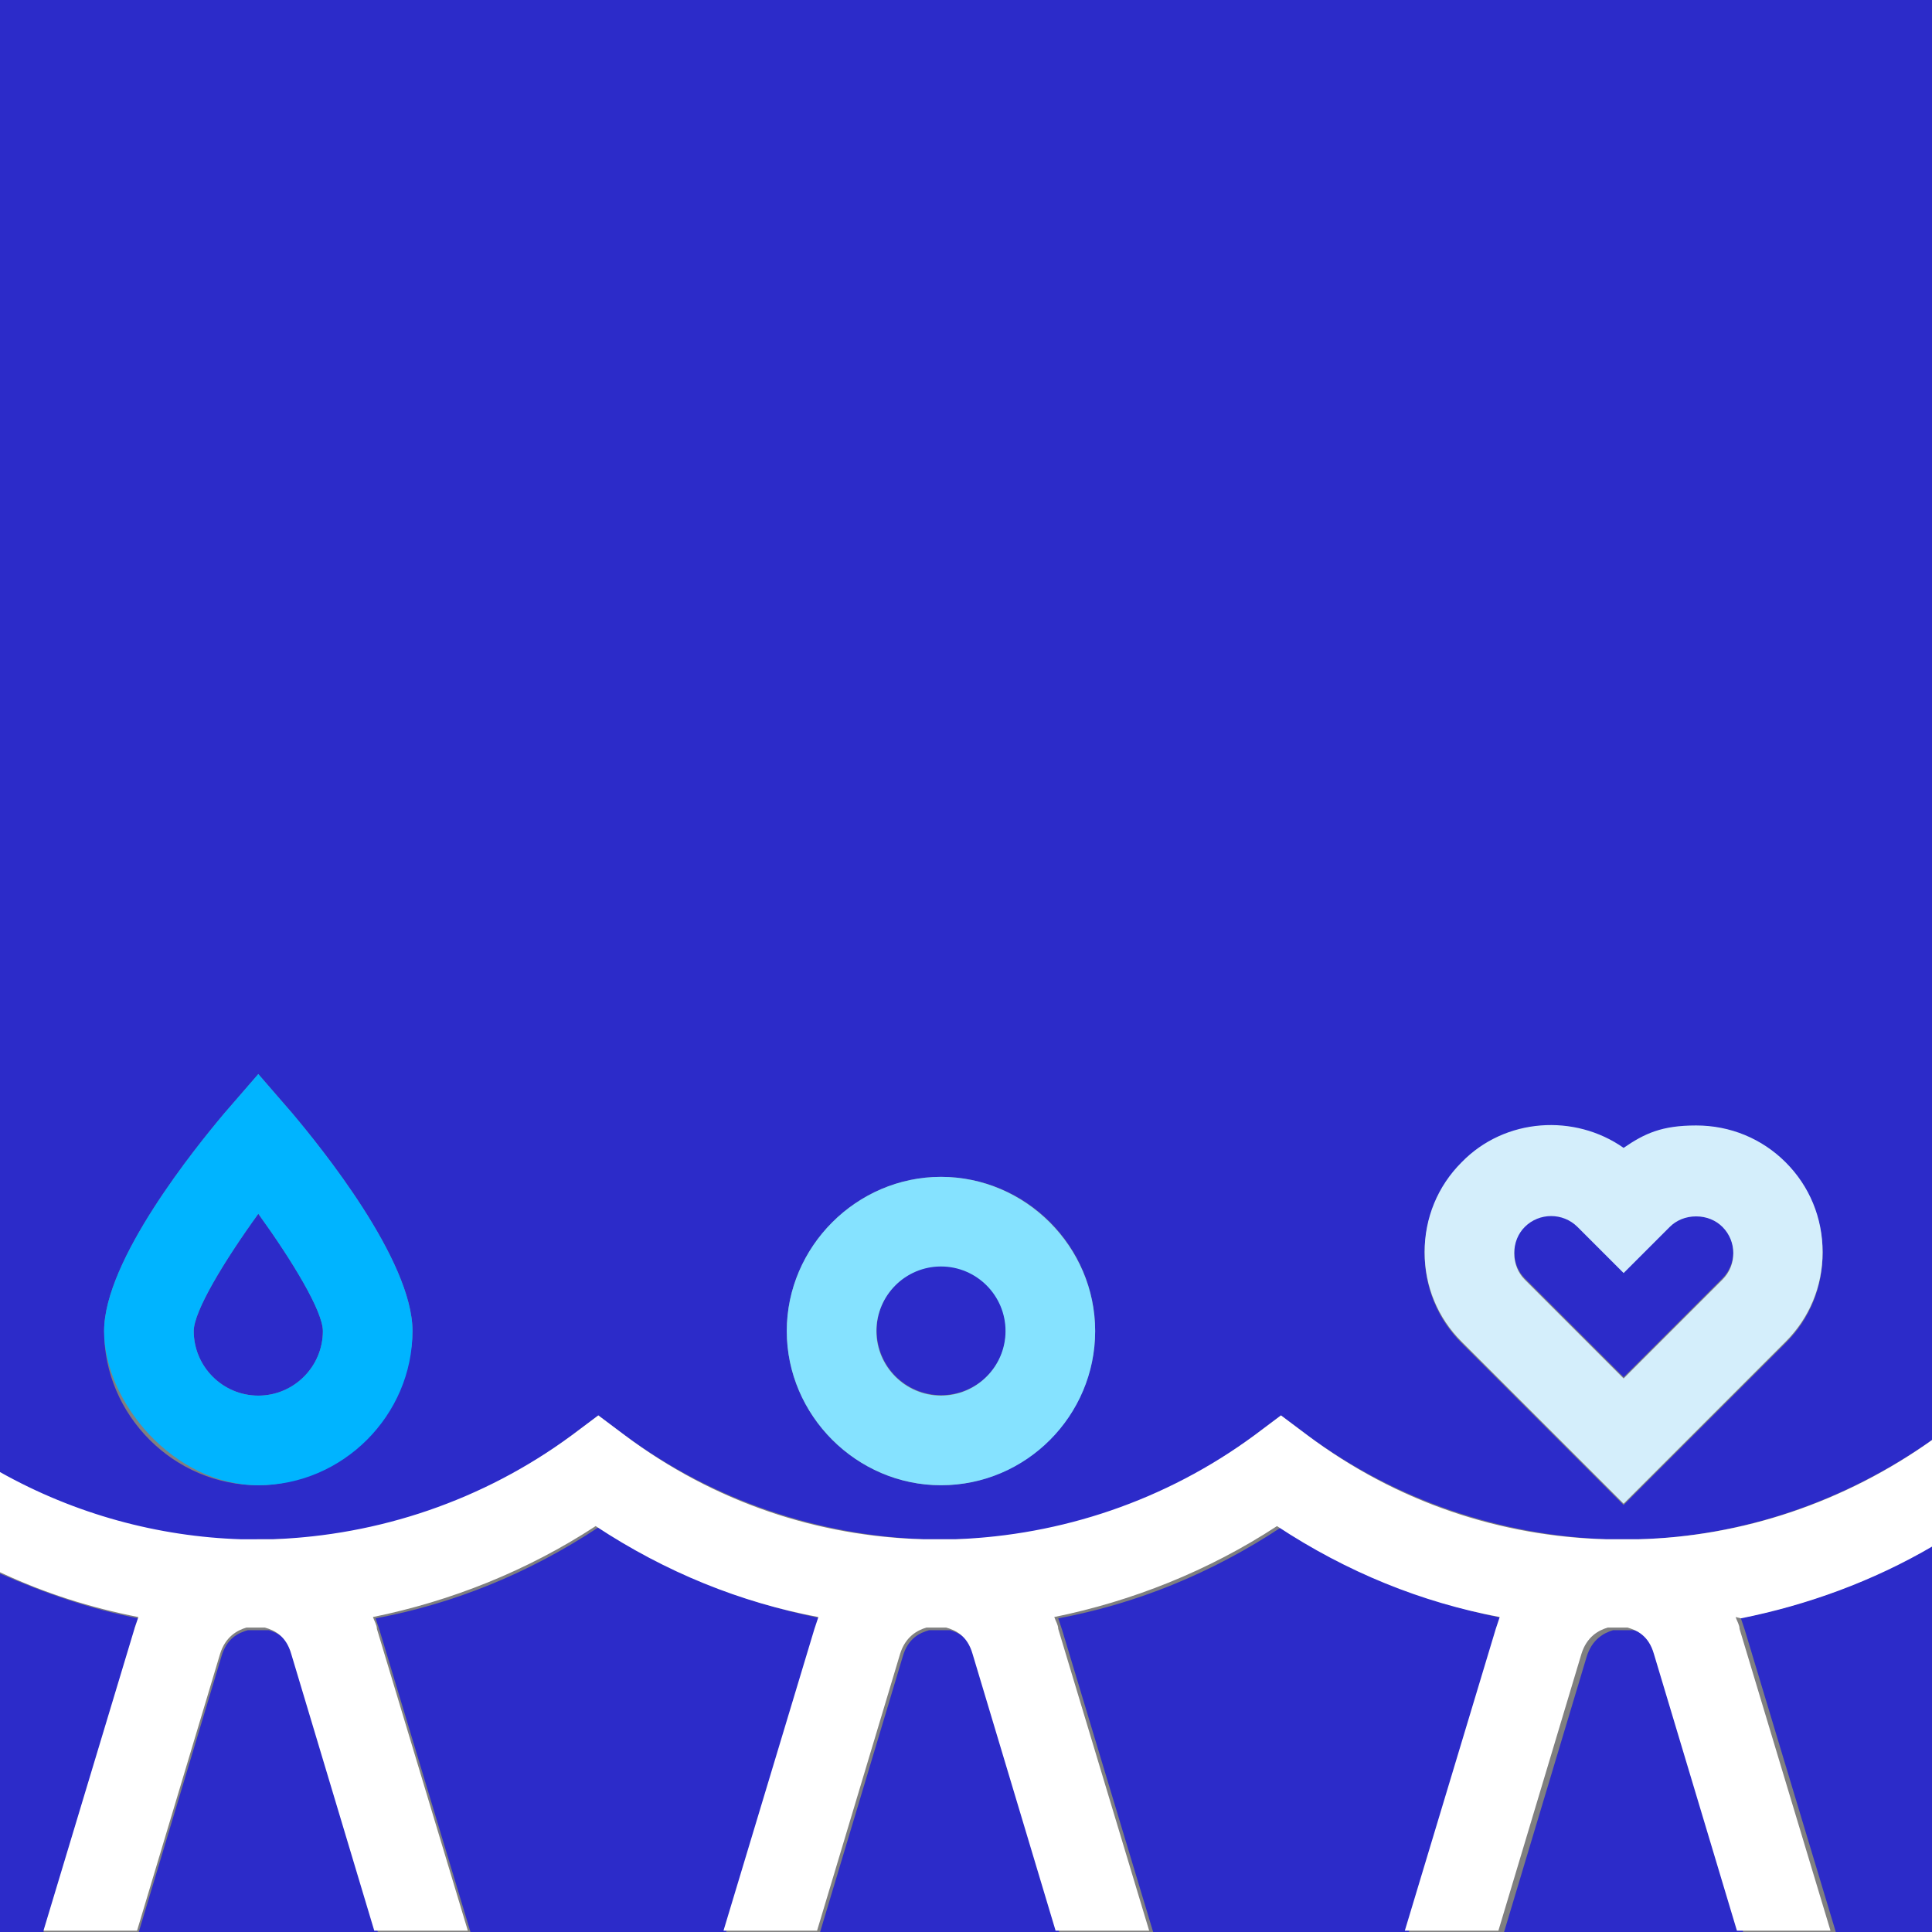
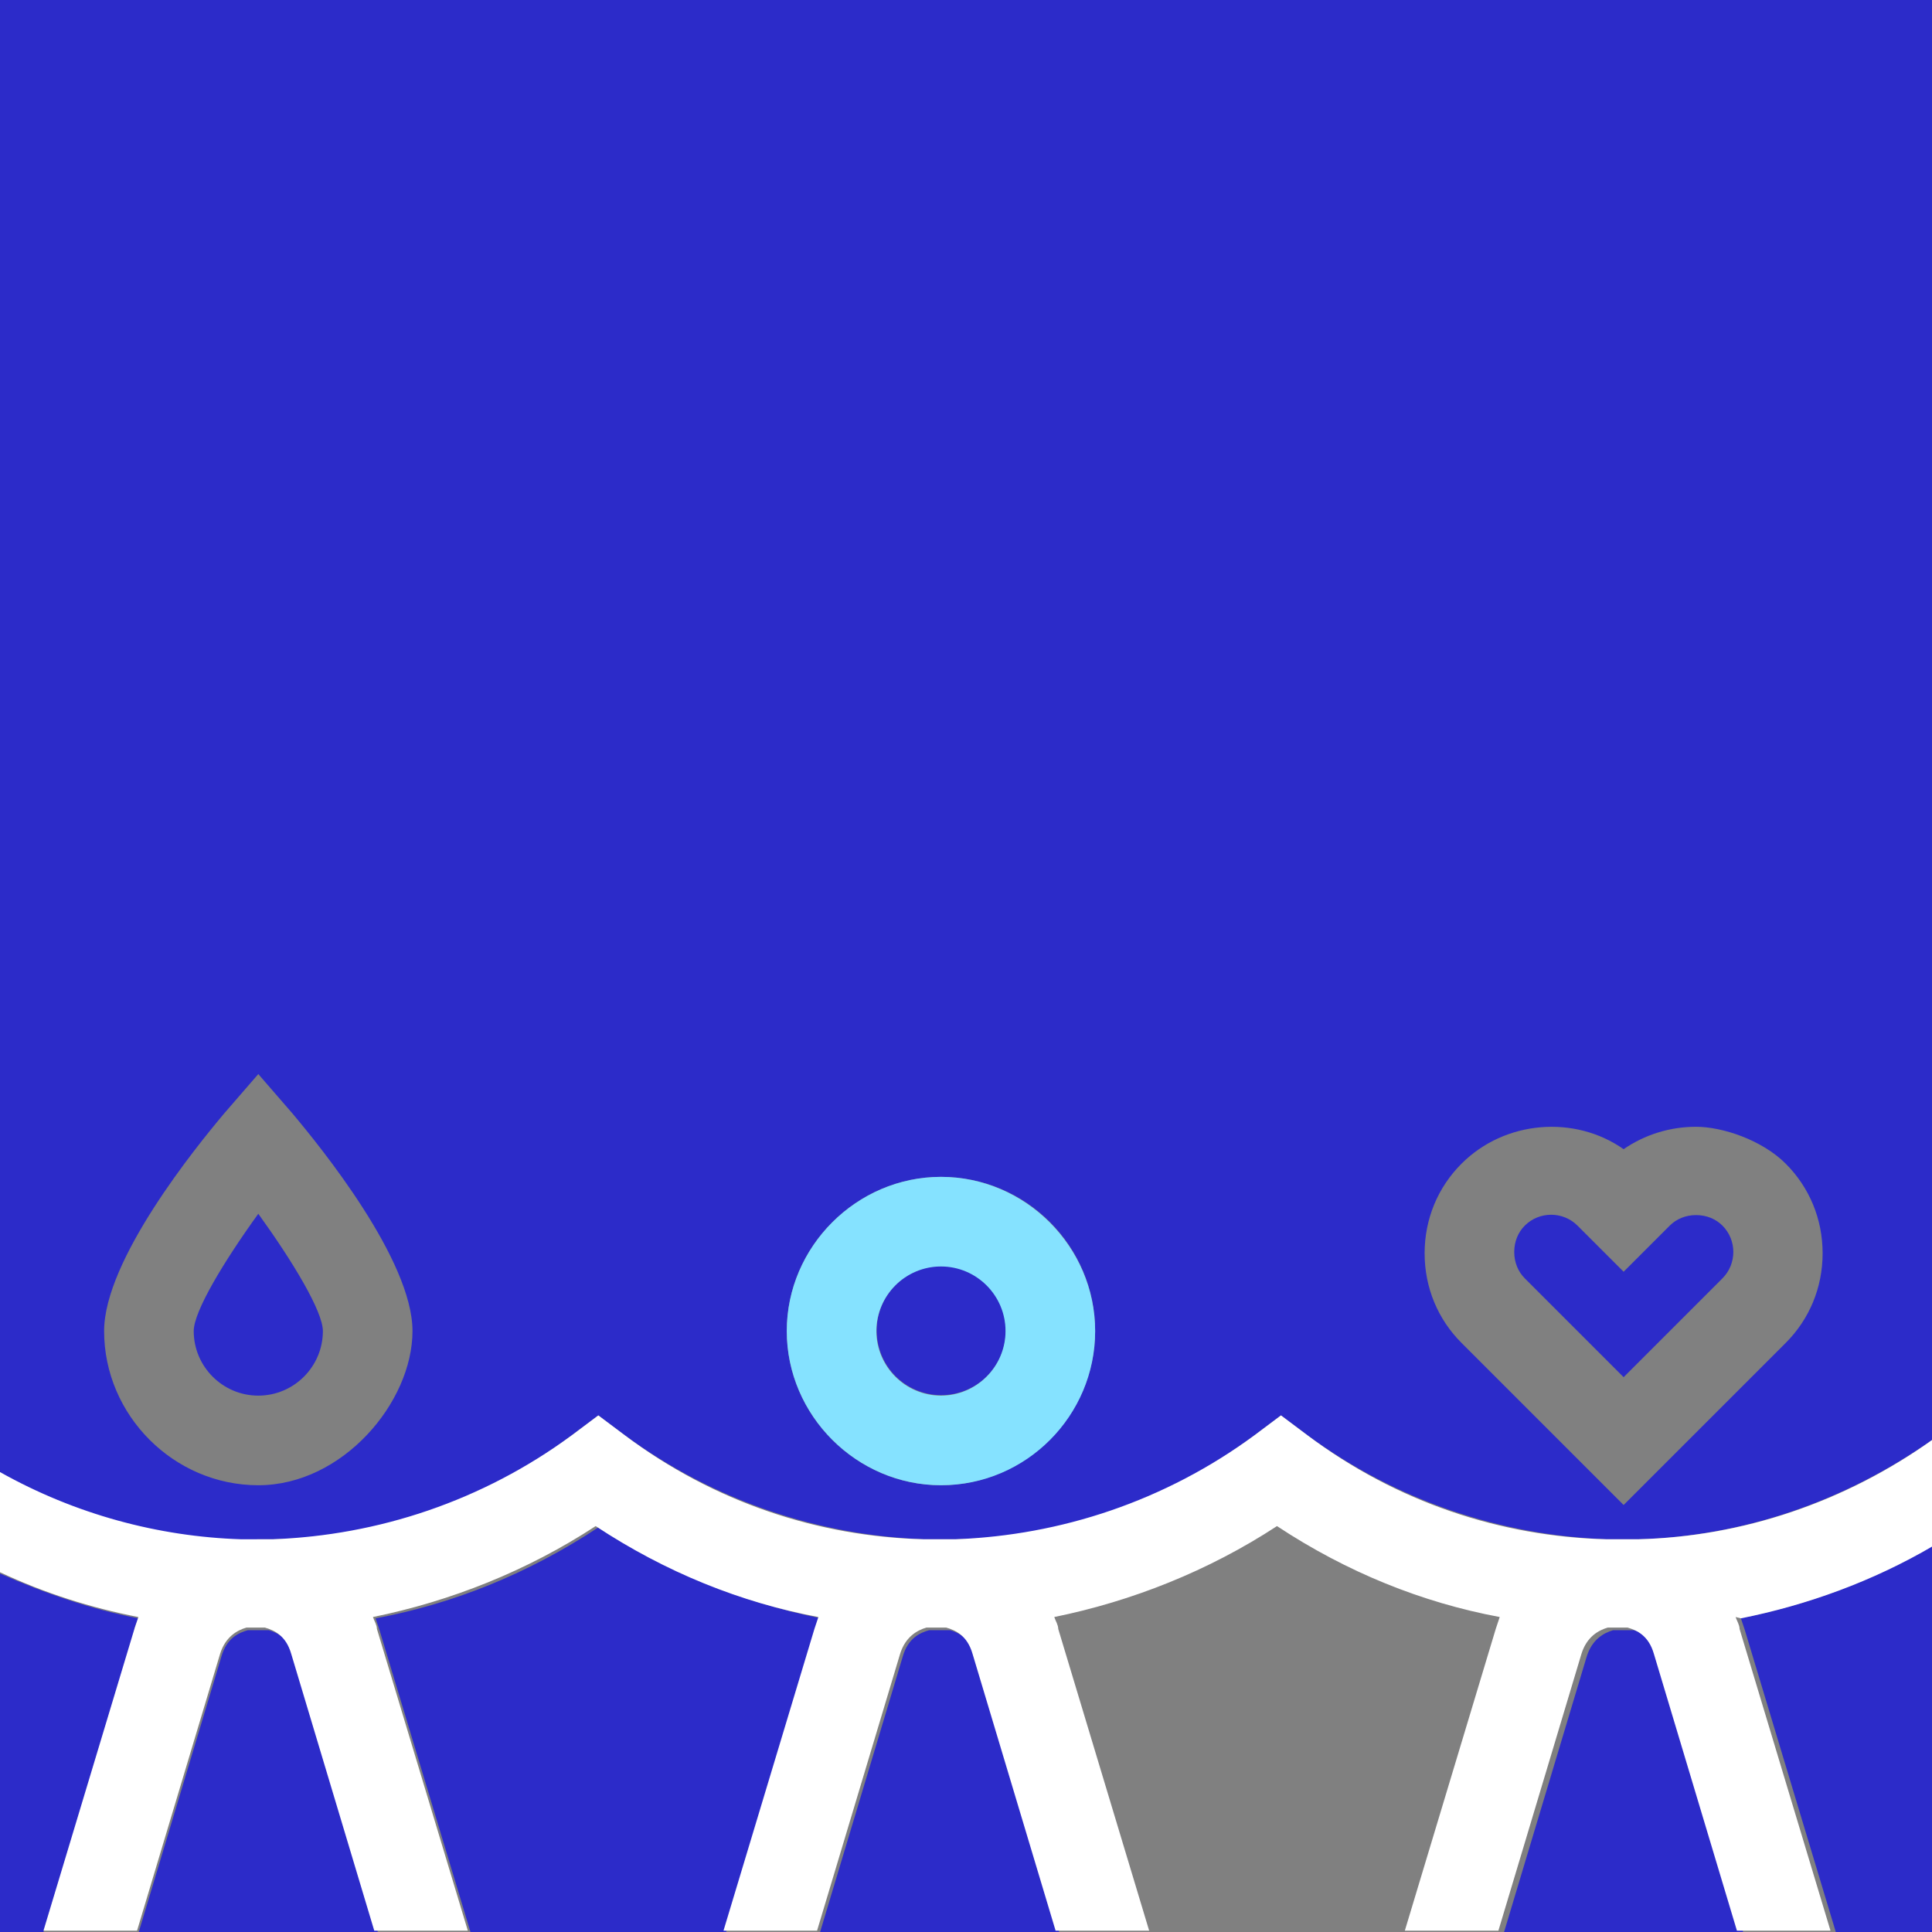
<svg xmlns="http://www.w3.org/2000/svg" id="Layer_1" width="51.7mm" height="51.7mm" version="1.1" viewBox="0 0 146.6 146.6">
  <rect x="0" y="0" width="146.6" height="146.6" fill="#808080" stroke="none" />
  <defs>
    <style>
      .st0 {
        fill: #d4eefb;
      }

      .st1 {
        fill: #85e2ff;
      }

      .st2 {
        fill: #fff;
      }

      .st3 {
        fill: #2c2bc9;
      }

      .st4 {
        fill: #00b4ff;
      }
    </style>
  </defs>
  <path class="st3" d="M20.2,123.7c-.2,0-.5,0-.7,0s-.5,0-.7,0c-.7.2-1.6.6-2,2l-6.3,21h18.2l-6.3-21c-.4-1.3-1.3-1.8-2-2Z" />
  <path class="st3" d="M10.5,122.8c-3.6-.7-7.1-1.9-10.5-3.4v27.2h3.3l6.9-22.9c0-.3.2-.6.3-.9Z" />
-   <path class="st3" d="M24.5,101c0-1.5-2.3-5.3-4.9-8.9-2.6,3.6-4.9,7.4-4.9,8.9,0,2.7,2.2,4.9,4.9,4.9s4.9-2.2,4.9-4.9Z" />
+   <path class="st3" d="M24.5,101c0-1.5-2.3-5.3-4.9-8.9-2.6,3.6-4.9,7.4-4.9,8.9,0,2.7,2.2,4.9,4.9,4.9s4.9-2.2,4.9-4.9" />
  <path class="st3" d="M19.5,116.8c.4,0,.8,0,1.2,0,8-.2,15.9-2.8,22.7-7.9l2-1.5,2,1.5c6.8,5,14.7,7.6,22.7,7.9.4,0,.8,0,1.2,0s.8,0,1.2,0c8-.2,15.9-2.8,22.7-7.9l2-1.5,2,1.5c6.8,5,14.7,7.6,22.7,7.9.4,0,.8,0,1.2,0s.8,0,1.2,0c7.8-.2,15.6-2.8,22.4-7.6V0H0v111.8c5.7,3.2,12,4.9,18.3,5.1.4,0,.8,0,1.2,0ZM110.9,88.3c3.3-3.3,8.6-3.7,12.3-1.1,1.6-1.1,3.5-1.7,5.5-1.7s5,1,6.8,2.8c1.8,1.8,2.8,4.2,2.8,6.8s-1,5-2.8,6.8l-12.3,12.3-12.3-12.3c-1.8-1.8-2.8-4.2-2.8-6.8s1-5,2.8-6.8ZM71.4,89.3c6.5,0,11.7,5.3,11.7,11.7s-5.3,11.7-11.7,11.7-11.7-5.3-11.7-11.7,5.3-11.7,11.7-11.7ZM7.9,101c0-5.4,7-14,9.1-16.5l2.6-3,2.6,3c2.1,2.5,9.1,11.1,9.1,16.5s-5.3,11.7-11.7,11.7-11.7-5.3-11.7-11.7Z" />
  <circle class="st3" cx="71.4" cy="101" r="4.9" transform="translate(-21.3 19.1) rotate(-13.3)" />
  <path class="st3" d="M123.2,104.5l7.5-7.5c1.1-1.1,1.1-2.9,0-4-.5-.5-1.2-.8-2-.8s-1.5.3-2,.8l-3.5,3.5-3.5-3.5c-1.1-1.1-2.9-1.1-4,0-.5.5-.8,1.2-.8,2s.3,1.5.8,2l7.5,7.5Z" />
  <path class="st3" d="M132.1,122.8c.1.3.2.6.3.9l6.9,22.9h7.3v-29.3c-4.6,2.7-9.5,4.5-14.6,5.5Z" />
-   <path class="st3" d="M114.1,122.8c-5.9-1.2-11.7-3.5-16.9-6.9-5.3,3.5-11,5.8-16.9,6.9.1.3.2.6.3.9l6.9,22.9h19.4l6.9-22.9c0-.3.2-.6.3-.9Z" />
  <path class="st3" d="M123.9,123.7c-.5,0-1,0-1.5,0-.7.2-1.6.7-2,2l-6.3,21h18.2l-6.3-21c-.4-1.3-1.3-1.8-2-2Z" />
  <path class="st3" d="M72,123.7c-.5,0-1,0-1.5,0-.7.2-1.6.6-2,2l-6.3,21h18.2l-6.3-21c-.4-1.3-1.3-1.8-2-2Z" />
  <path class="st3" d="M62.3,122.8c-5.9-1.2-11.7-3.5-16.9-6.9-5.3,3.5-11,5.8-16.9,6.9.1.3.2.6.3.9l6.9,22.9h19.4l6.9-22.9c0-.3.2-.6.3-.9Z" />
  <path class="st1" d="M71.4,112.7c6.5,0,11.7-5.3,11.7-11.7s-5.3-11.7-11.7-11.7-11.7,5.3-11.7,11.7,5.3,11.7,11.7,11.7ZM71.4,96.1c2.7,0,4.9,2.2,4.9,4.9s-2.2,4.9-4.9,4.9-4.9-2.2-4.9-4.9,2.2-4.9,4.9-4.9Z" />
-   <path class="st4" d="M31.3,101c0-5.4-7-14-9.1-16.5l-2.6-3-2.6,3c-2.1,2.5-9.1,11.1-9.1,16.5s5.3,11.7,11.7,11.7,11.7-5.3,11.7-11.7ZM14.7,101c0-1.5,2.3-5.3,4.9-8.9,2.6,3.6,4.9,7.4,4.9,8.9,0,2.7-2.2,4.9-4.9,4.9s-4.9-2.2-4.9-4.9Z" />
  <path class="st2" d="M132.1,122.8c5-1,10-2.8,14.6-5.5v-8.1c-6.7,4.8-14.5,7.4-22.4,7.6-.4,0-.8,0-1.2,0s-.8,0-1.2,0c-8-.2-15.9-2.8-22.7-7.9l-2-1.5-2,1.5c-6.8,5-14.7,7.6-22.7,7.9-.4,0-.8,0-1.2,0s-.8,0-1.2,0c-8-.2-15.9-2.8-22.7-7.9l-2-1.5-2,1.5c-6.8,5-14.7,7.6-22.7,7.9-.4,0-.8,0-1.2,0s-.8,0-1.2,0c-6.3-.2-12.6-1.9-18.3-5.1v7.6c3.4,1.6,6.9,2.7,10.5,3.4-.1.3-.2.6-.3.9l-6.9,22.9h7.1l6.3-21c.4-1.3,1.3-1.8,2-2,.2,0,.5,0,.7,0s.5,0,.7,0c.7.2,1.6.6,2,2l6.3,21h7.1l-6.9-22.9c0-.3-.2-.6-.3-.9,5.9-1.2,11.7-3.5,16.9-6.9,5.3,3.5,11,5.8,16.9,6.9-.1.3-.2.6-.3.9l-6.9,22.9h7.1l6.3-21c.4-1.3,1.3-1.8,2-2,.5,0,1,0,1.5,0,.7.2,1.6.6,2,2l6.3,21h7.1l-6.9-22.9c0-.3-.2-.6-.3-.9,5.9-1.2,11.7-3.5,16.9-6.9,5.3,3.5,11,5.8,16.9,6.9-.1.3-.2.6-.3.9l-6.9,22.9h7.1l6.3-21c.4-1.3,1.3-1.8,2-2,.5,0,1,0,1.5,0,.7.2,1.6.6,2,2l6.3,21h7.1l-6.9-22.9c0-.3-.2-.6-.3-.9Z" />
-   <path class="st0" d="M123.2,114.1l12.3-12.3c1.8-1.8,2.8-4.2,2.8-6.8s-1-5-2.8-6.8c-1.8-1.8-4.2-2.8-6.8-2.8s-3.9.6-5.5,1.7c-3.7-2.6-9-2.3-12.3,1.1-1.8,1.8-2.8,4.2-2.8,6.8s1,5,2.8,6.8l12.3,12.3ZM115.7,93.1c1.1-1.1,2.9-1.1,4,0l3.5,3.5,3.5-3.5c.5-.5,1.2-.8,2-.8s1.5.3,2,.8c1.1,1.1,1.1,2.9,0,4l-7.5,7.5-7.5-7.5c-.5-.5-.8-1.2-.8-2s.3-1.5.8-2Z" />
</svg>